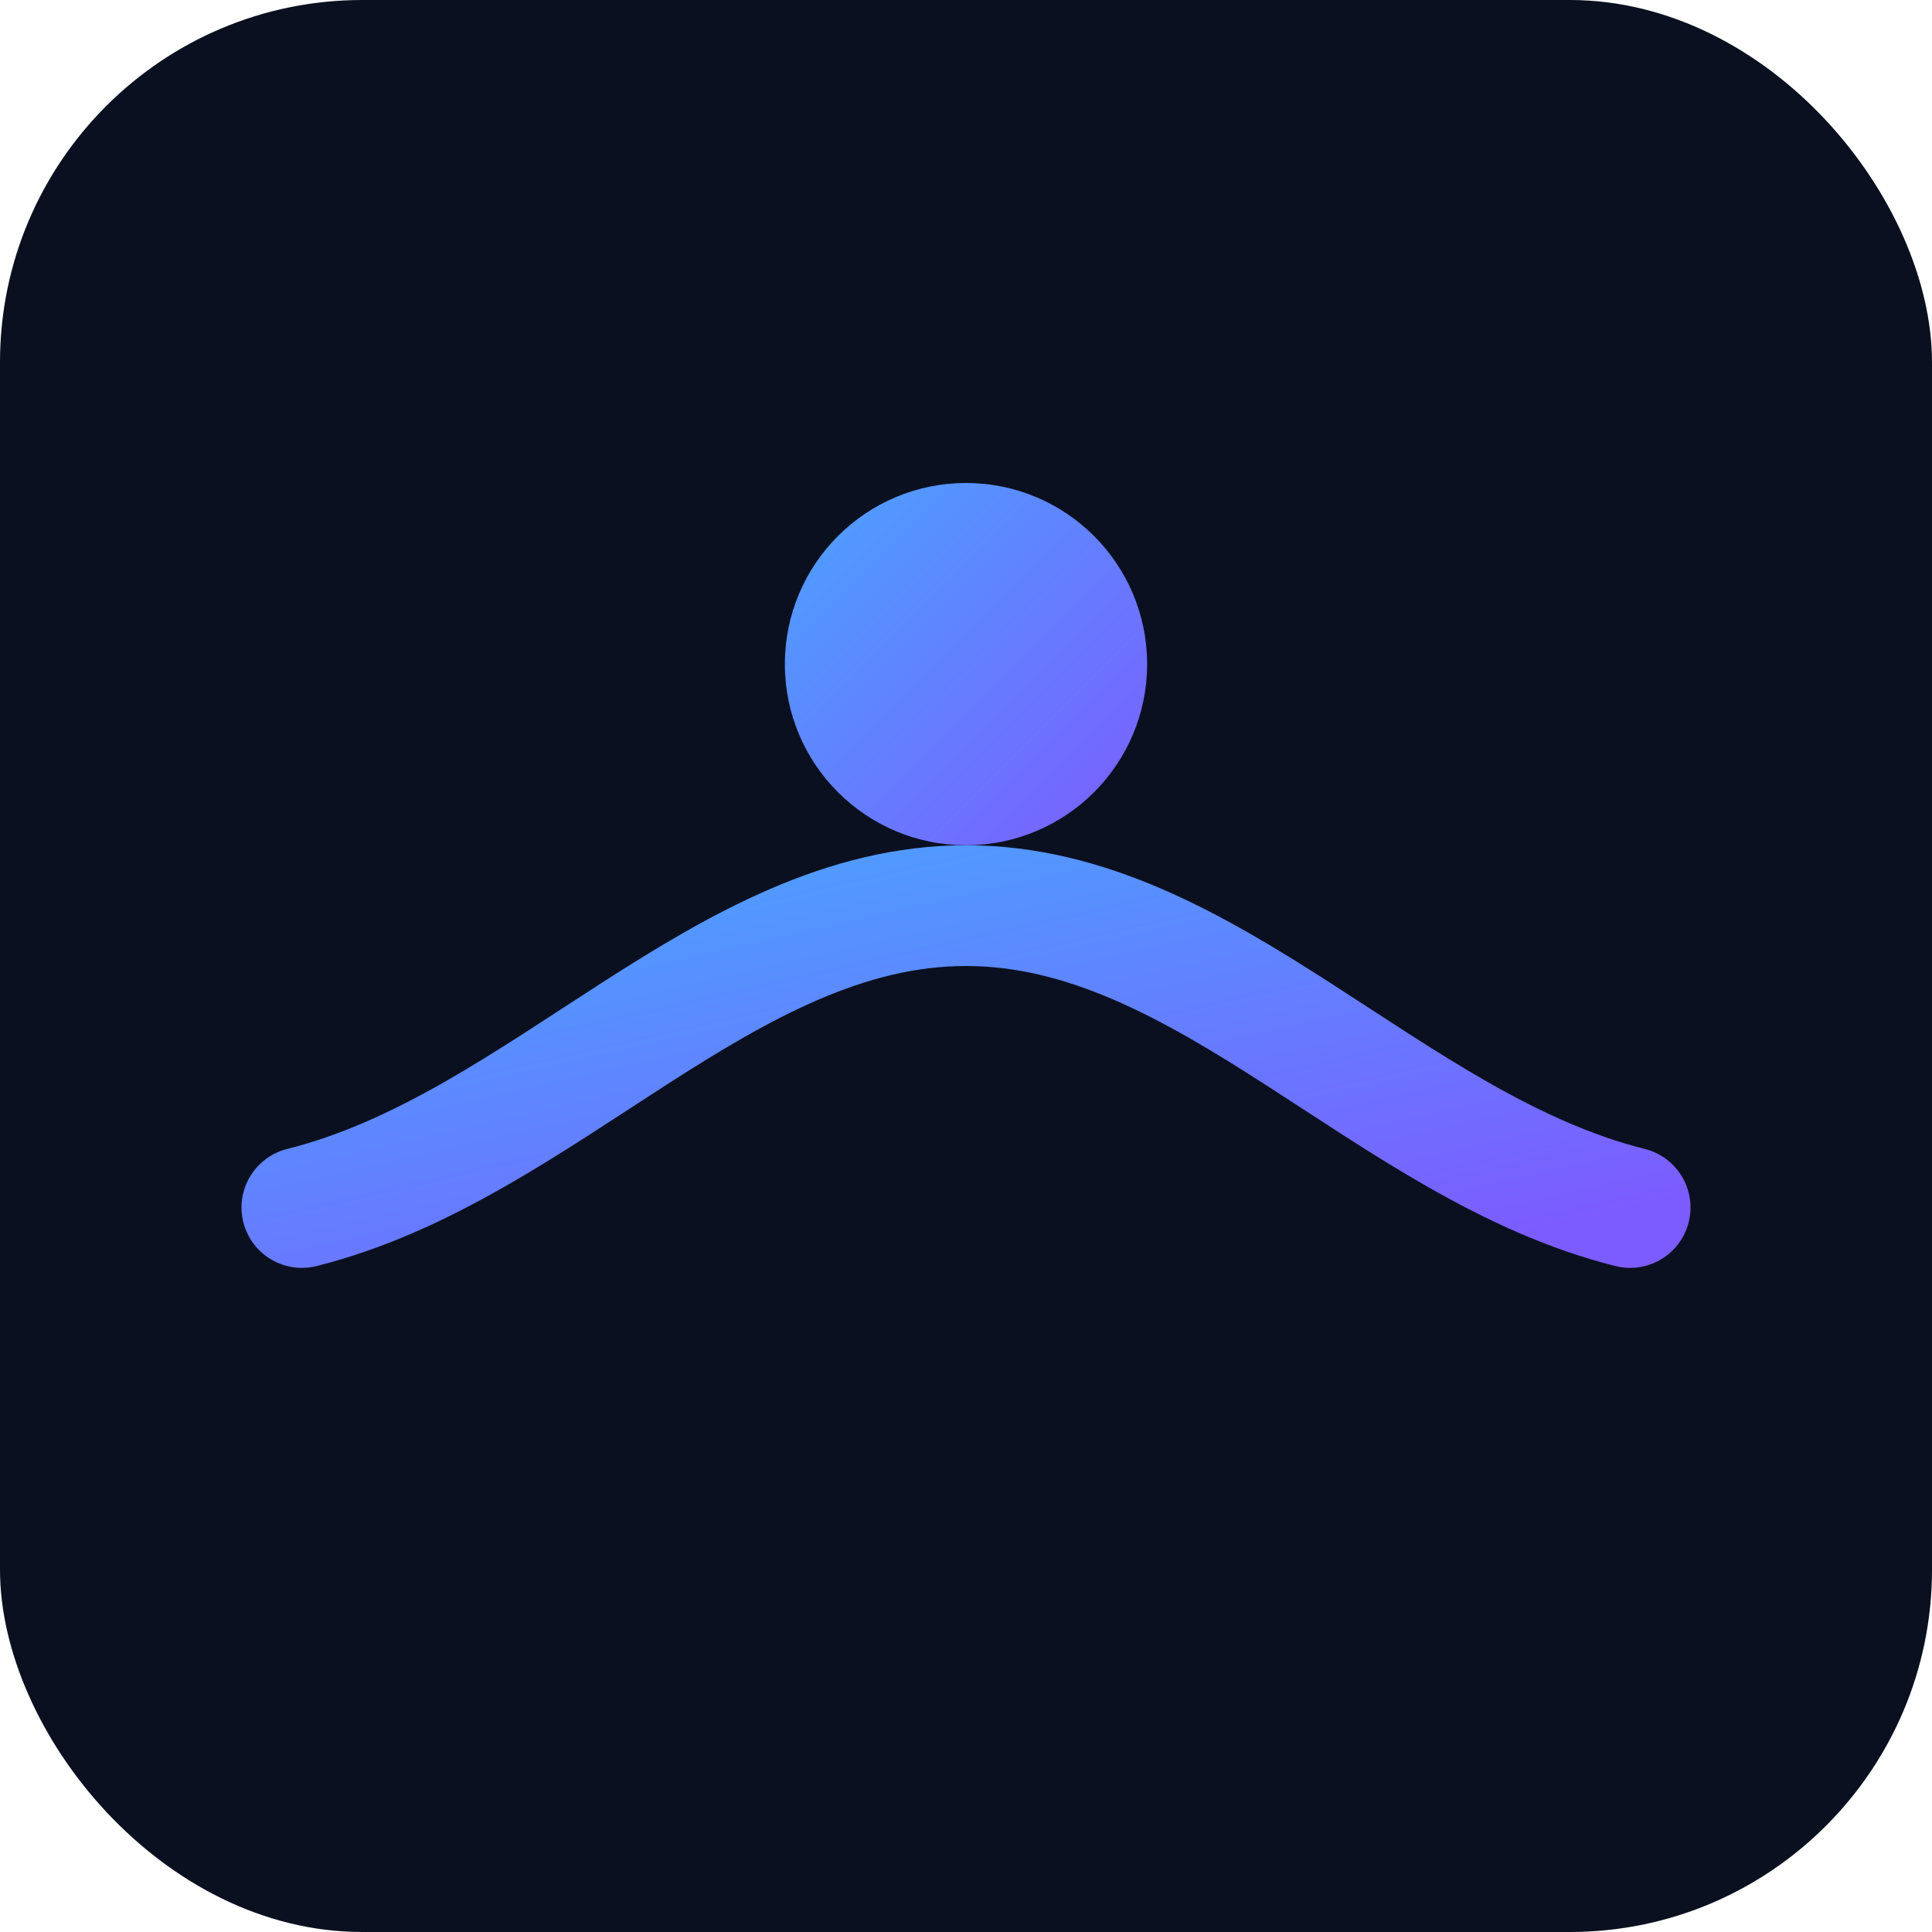
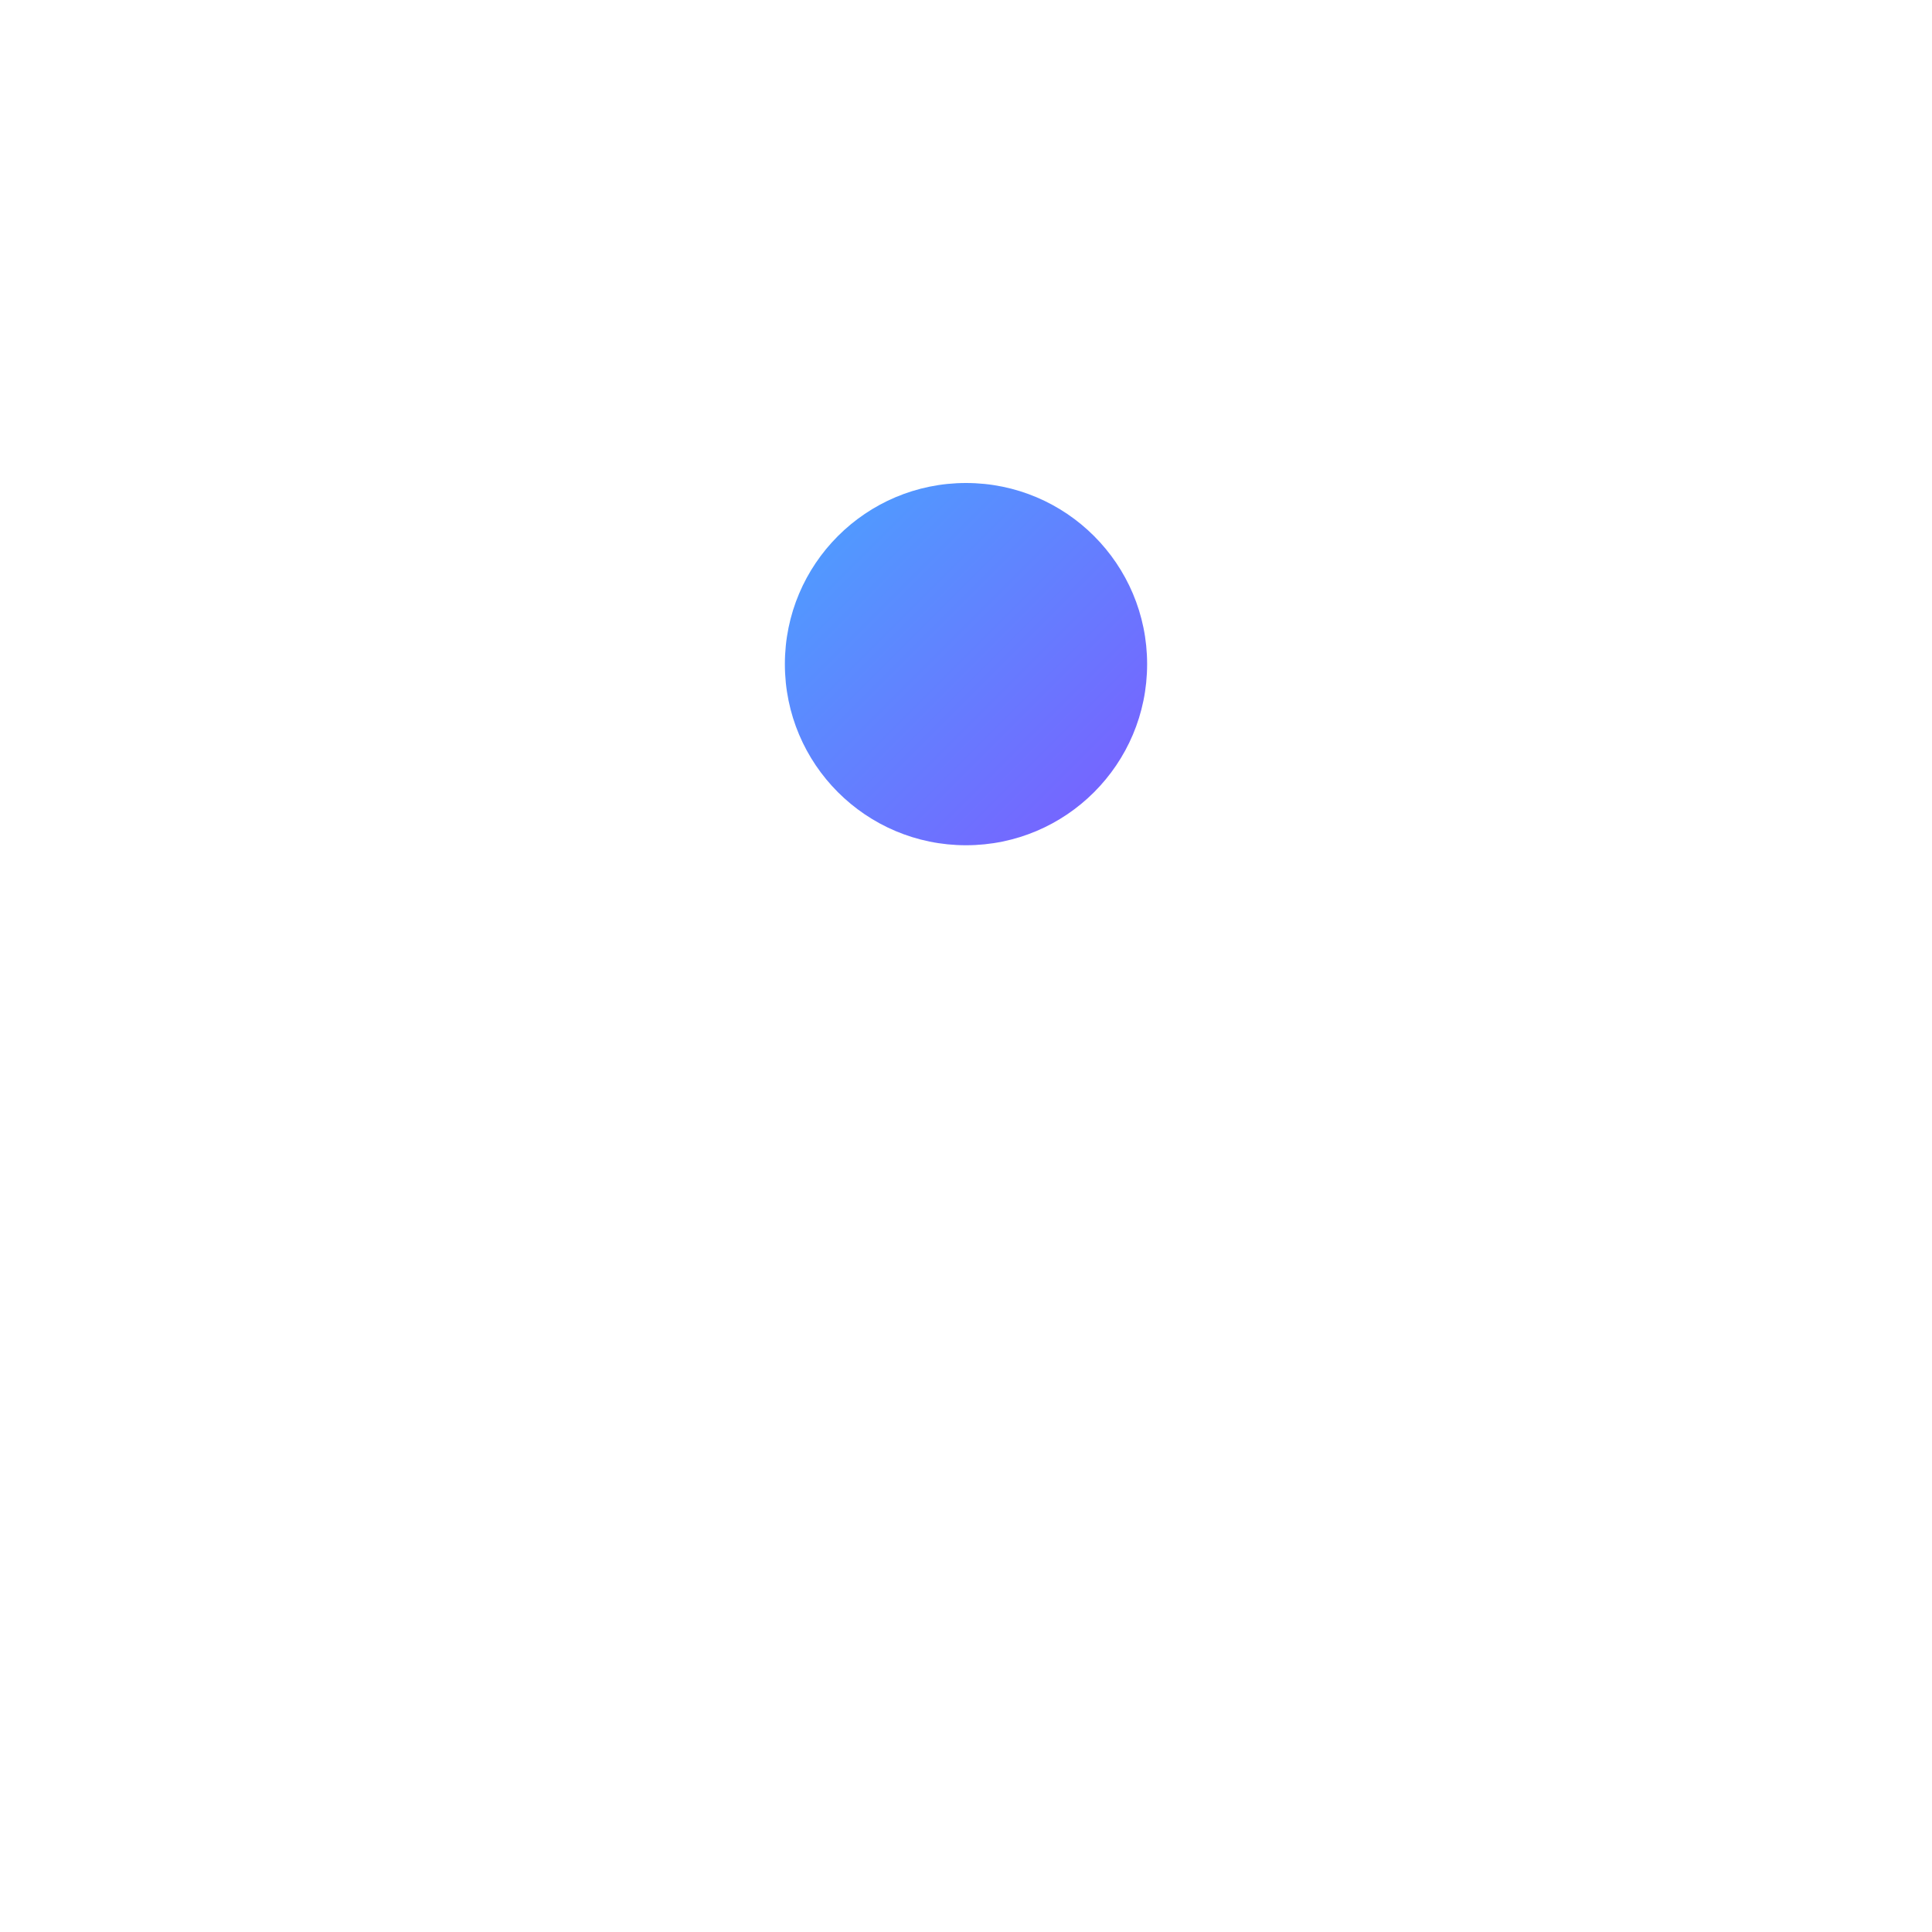
<svg xmlns="http://www.w3.org/2000/svg" viewBox="0 0 64 64">
  <defs>
    <linearGradient id="g" x1="0" x2="1" y1="0" y2="1">
      <stop offset="0" stop-color="#4aa3ff" />
      <stop offset="1" stop-color="#7c5cff" />
    </linearGradient>
  </defs>
-   <rect width="64" height="64" rx="12" fill="#0b1020" />
-   <path d="M10 40c8-2 14-10 22-10s14 8 22 10" fill="none" stroke="url(#g)" stroke-width="4" stroke-linecap="round" />
  <circle cx="32" cy="22" r="6" fill="url(#g)" />
</svg>